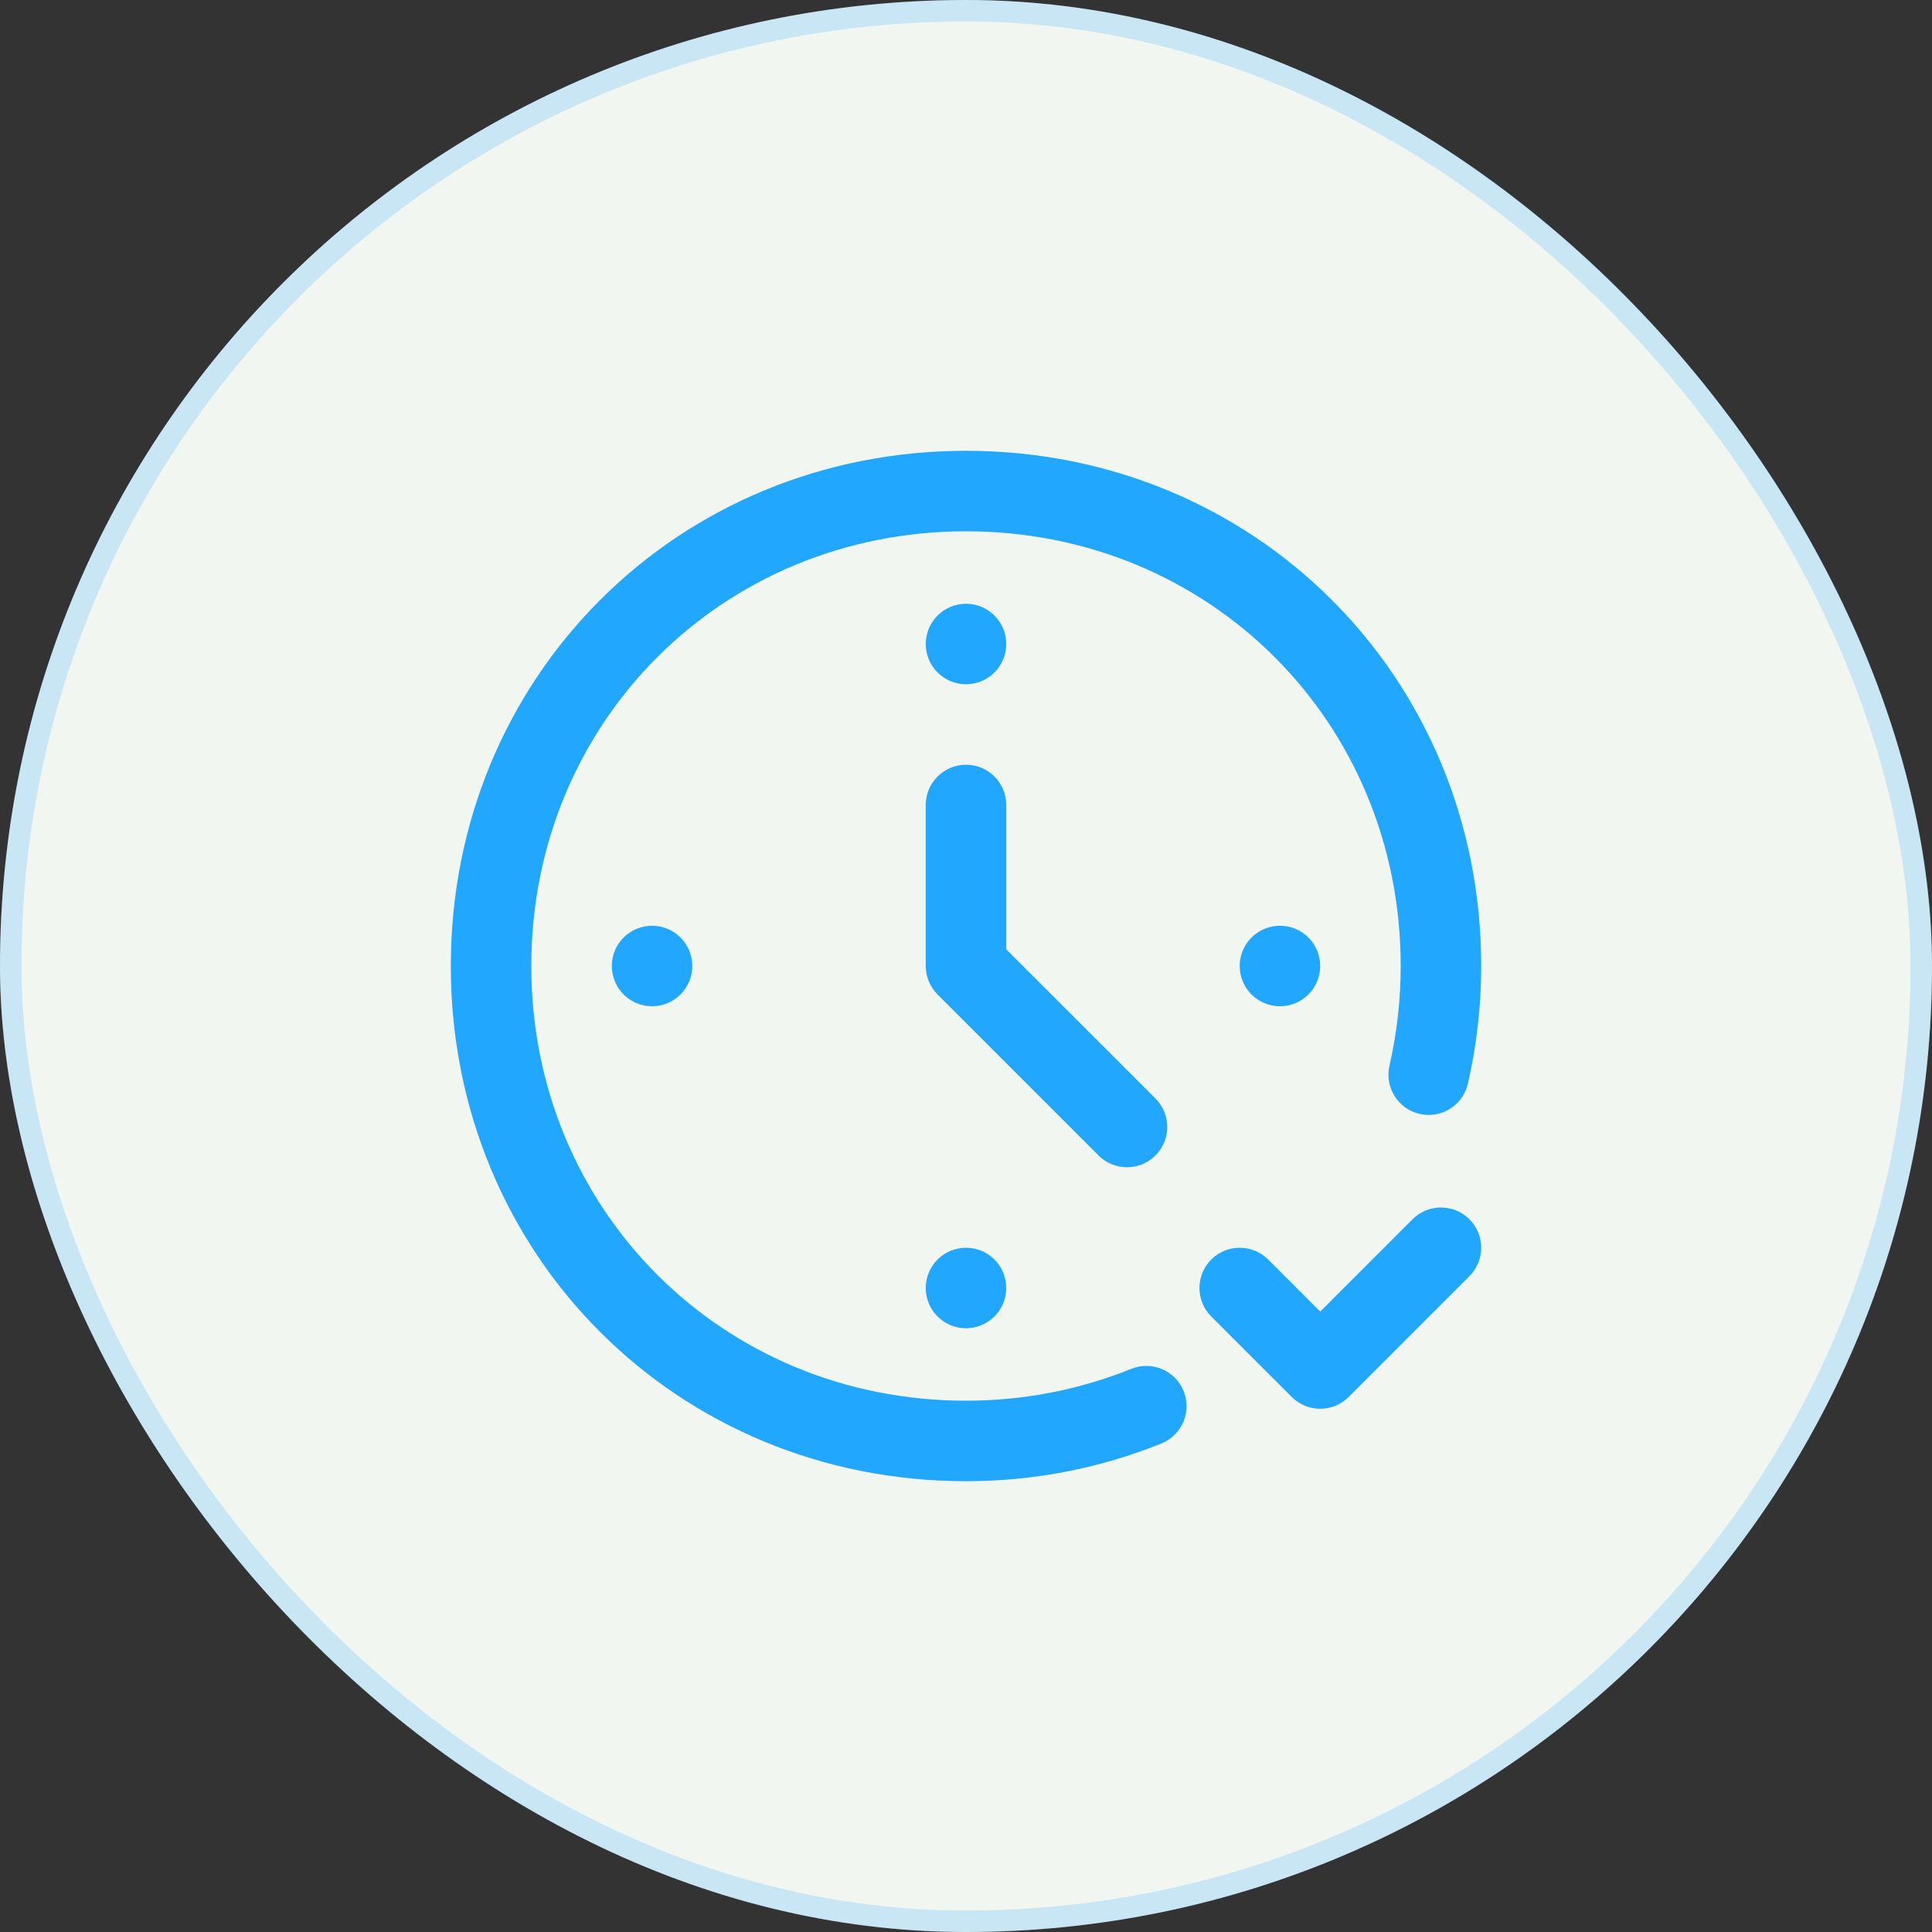
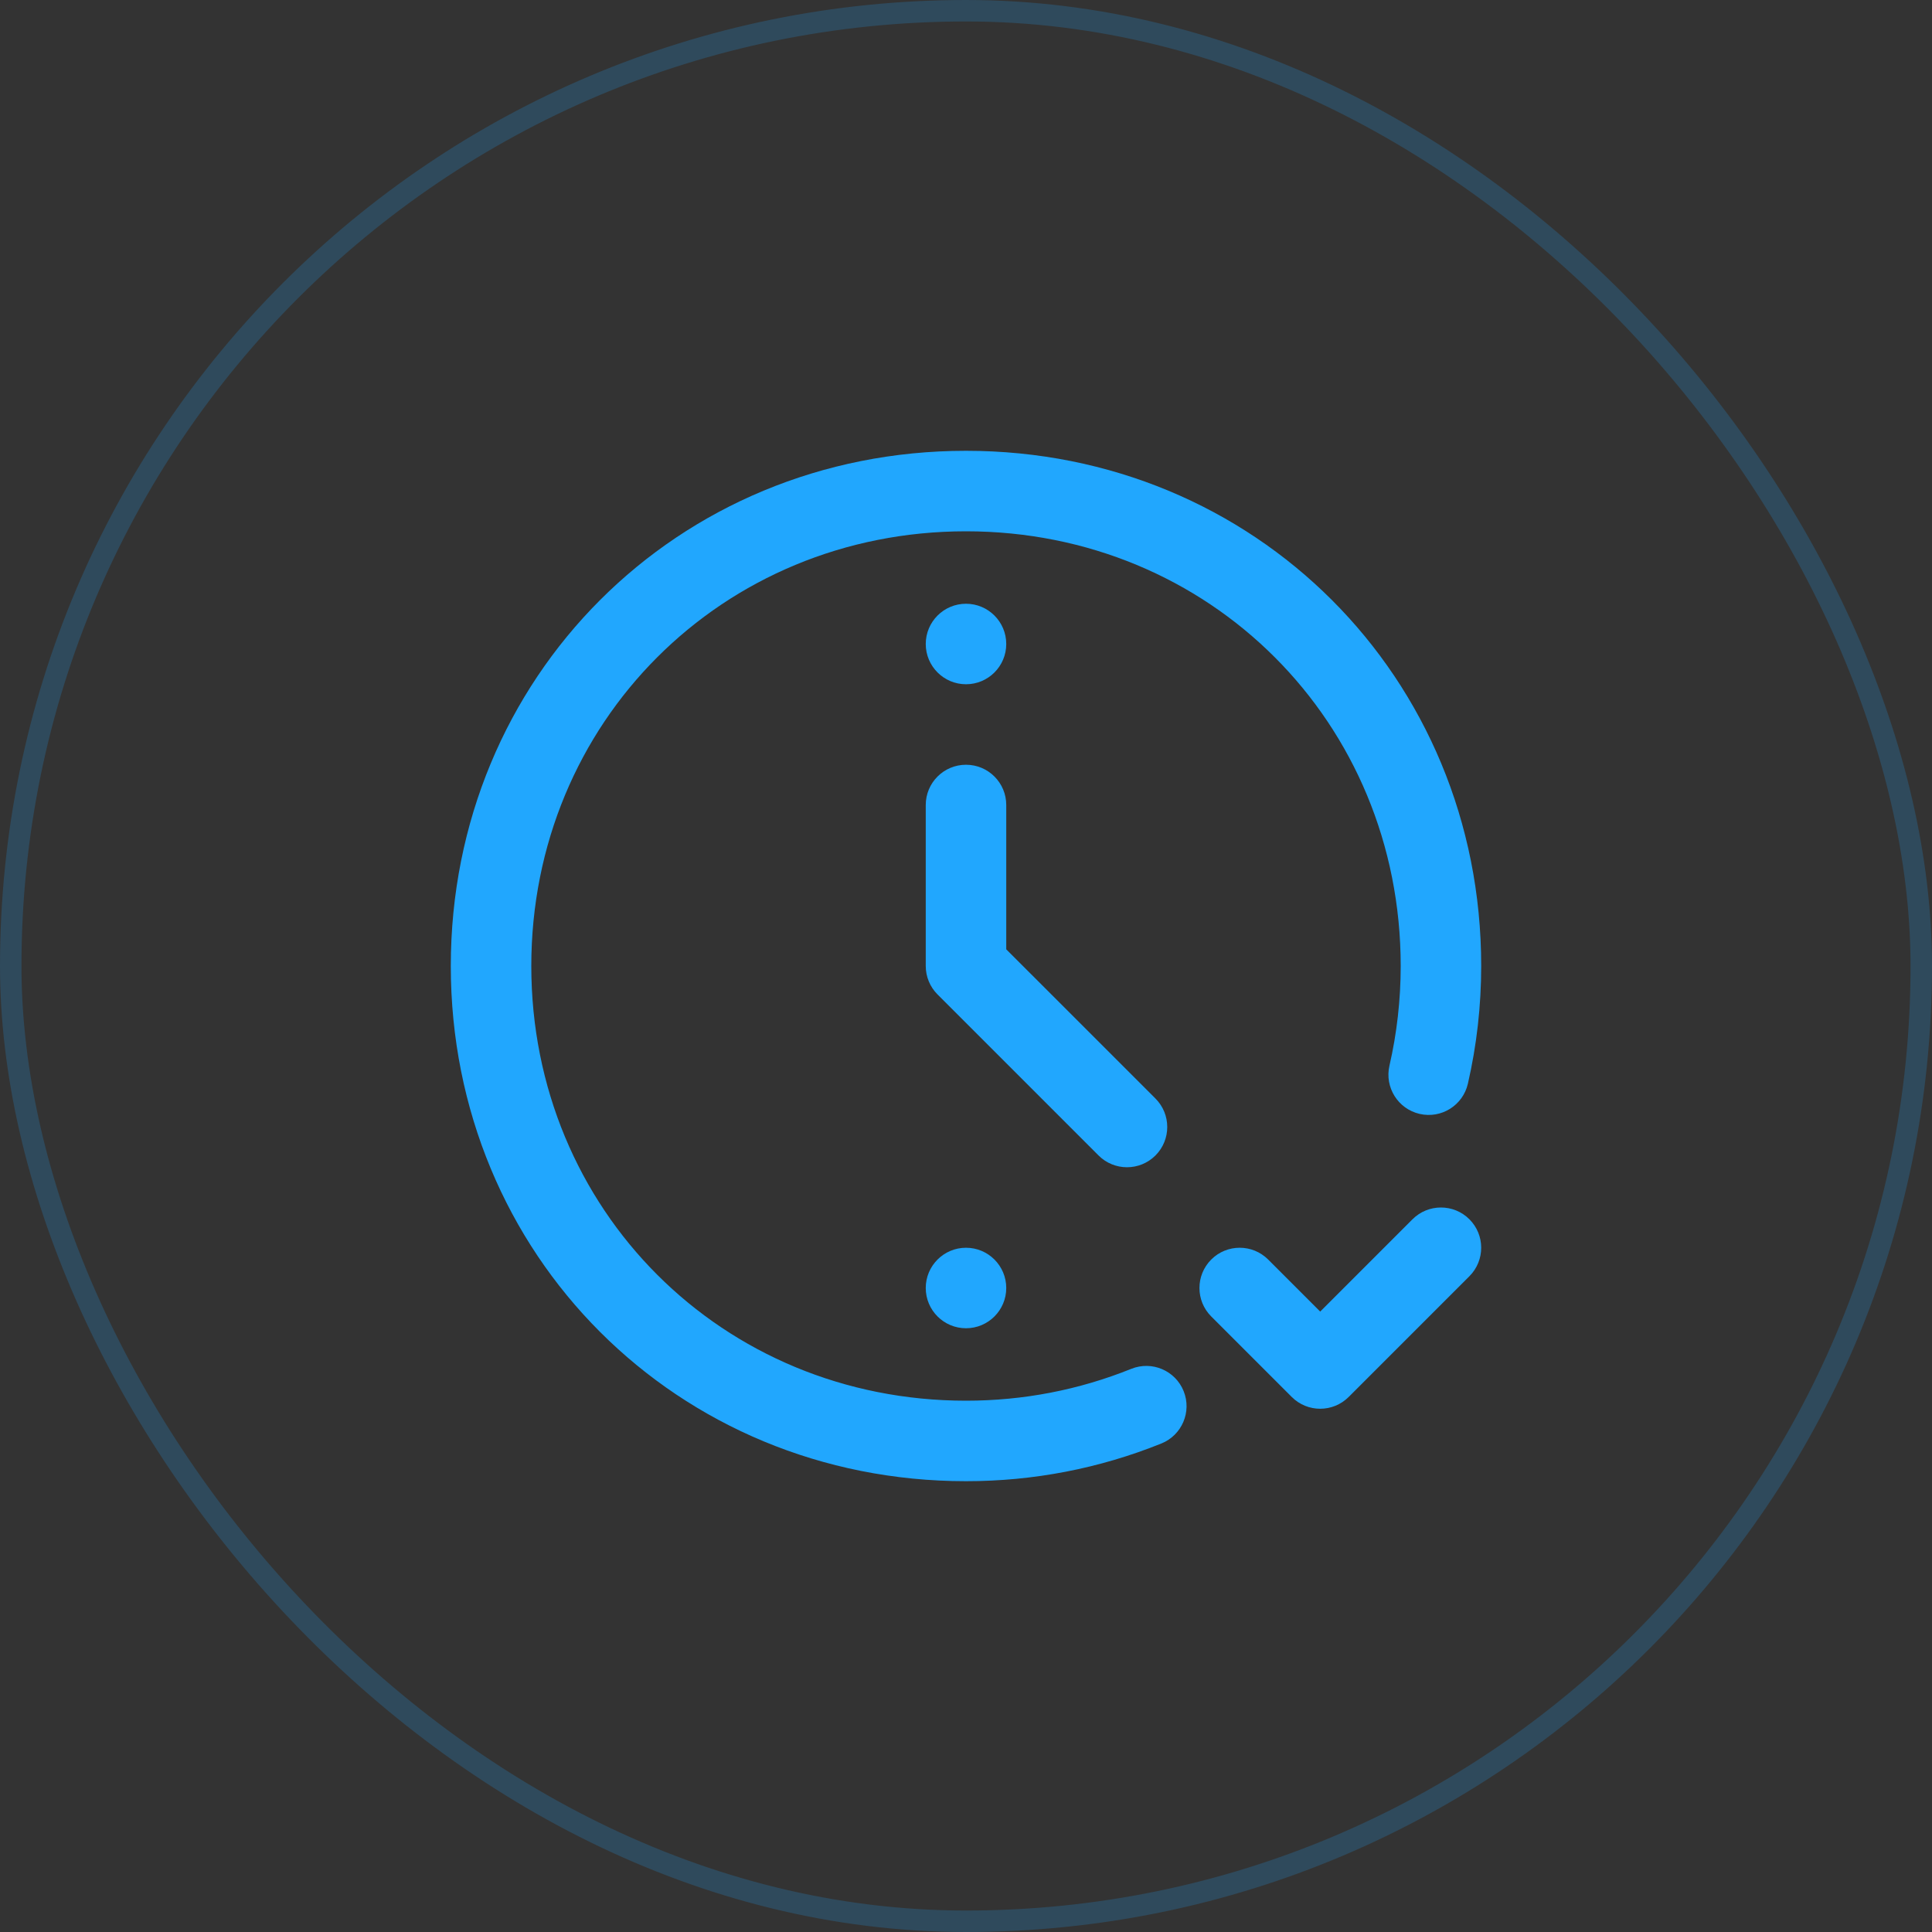
<svg xmlns="http://www.w3.org/2000/svg" width="90" height="90" viewBox="0 0 90 90" fill="none">
  <rect x="0" y="0" width="90" height="90" fill="#333333" stroke="none" />
-   <rect width="90" height="90" rx="45" fill="#F2F6F1" />
  <rect x="0.5" y="0.5" width="89" height="89" rx="44.5" stroke="#21A7FE" stroke-opacity="0.2" />
  <g clip-path="url(#clip0_2021_113)">
    <path d="M65.799 56.799L61.5 61.098L59.076 58.674C58.343 57.942 57.156 57.942 56.424 58.674C55.692 59.407 55.692 60.594 56.424 61.326L60.174 65.076C60.54 65.442 61.02 65.625 61.5 65.625C61.98 65.625 62.46 65.442 62.826 65.076L68.451 59.451C69.183 58.718 69.183 57.531 68.451 56.799C67.719 56.067 66.531 56.067 65.799 56.799Z" fill="#21A7FE" />
    <path d="M45 21C31.542 21 21 31.542 21 45C21 58.458 31.542 69 45 69C48.145 69 51.206 68.409 54.1 67.244C55.06 66.857 55.525 65.765 55.139 64.805C54.752 63.844 53.66 63.379 52.699 63.766C50.253 64.751 47.662 65.25 45 65.25C33.645 65.25 24.75 56.355 24.75 45C24.75 33.645 33.645 24.75 45 24.75C56.355 24.75 65.25 33.645 65.25 45C65.25 46.568 65.074 48.13 64.726 49.643C64.494 50.652 65.124 51.658 66.133 51.89C67.142 52.123 68.148 51.493 68.38 50.483C68.791 48.695 69 46.851 69 45C69 31.542 58.458 21 45 21Z" fill="#21A7FE" />
    <path d="M53.826 53.826C54.558 53.093 54.558 51.906 53.826 51.174L46.875 44.223V37.5C46.875 36.464 46.036 35.625 45 35.625C43.964 35.625 43.125 36.464 43.125 37.5V45C43.125 45.497 43.322 45.974 43.674 46.326L51.174 53.826C51.906 54.558 53.094 54.558 53.826 53.826Z" fill="#21A7FE" />
    <path d="M45 31.875C46.035 31.875 46.875 31.035 46.875 30C46.875 28.965 46.035 28.125 45 28.125C43.965 28.125 43.125 28.965 43.125 30C43.125 31.035 43.965 31.875 45 31.875Z" fill="#21A7FE" />
    <path d="M45 61.875C46.035 61.875 46.875 61.035 46.875 60C46.875 58.965 46.035 58.125 45 58.125C43.965 58.125 43.125 58.965 43.125 60C43.125 61.035 43.965 61.875 45 61.875Z" fill="#21A7FE" />
-     <path d="M30.375 46.875C31.41 46.875 32.25 46.035 32.25 45C32.25 43.965 31.41 43.125 30.375 43.125C29.34 43.125 28.5 43.965 28.5 45C28.5 46.035 29.34 46.875 30.375 46.875Z" fill="#21A7FE" />
-     <path d="M59.625 46.875C60.66 46.875 61.5 46.035 61.5 45C61.5 43.965 60.66 43.125 59.625 43.125C58.59 43.125 57.75 43.965 57.75 45C57.75 46.035 58.59 46.875 59.625 46.875Z" fill="#21A7FE" />
  </g>
  <defs>
    <clipPath id="clip0_2021_113">
      <rect width="48" height="48" fill="white" transform="translate(21 21)" />
    </clipPath>
  </defs>
</svg>